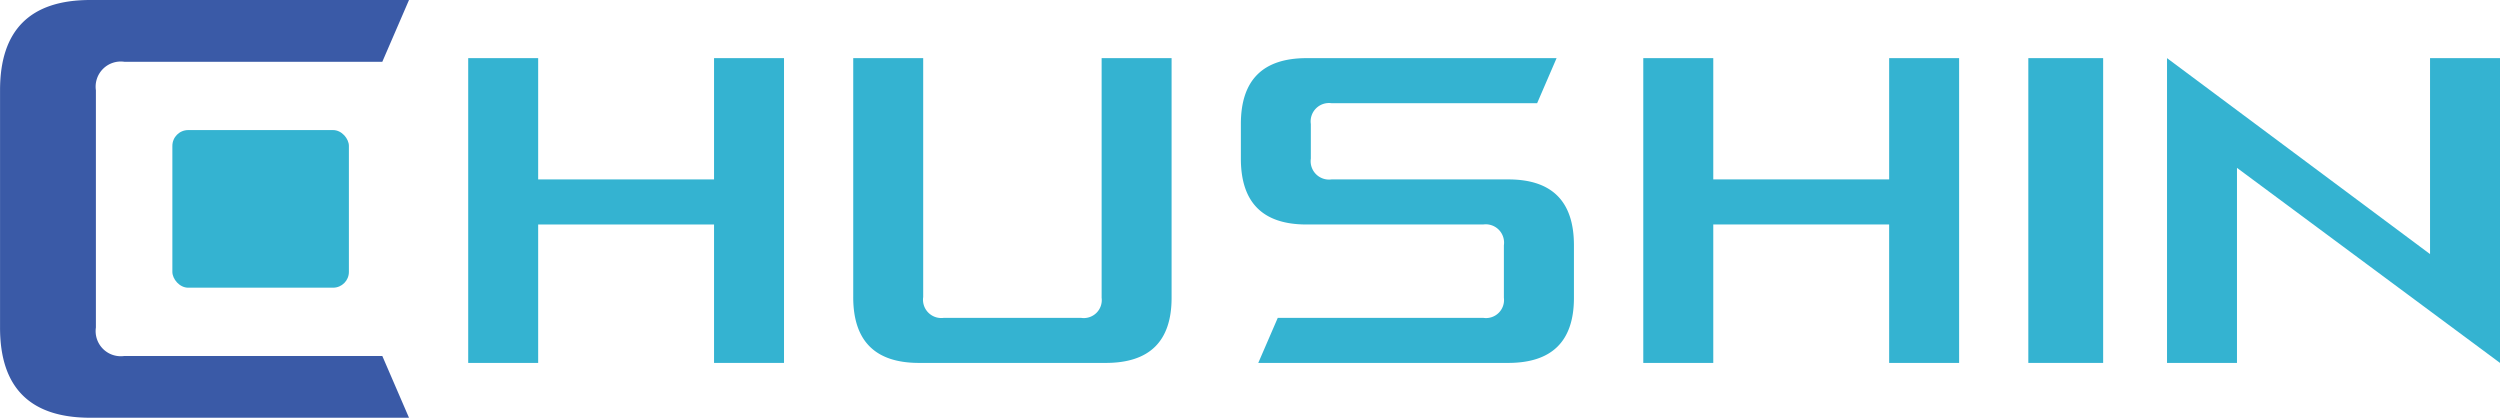
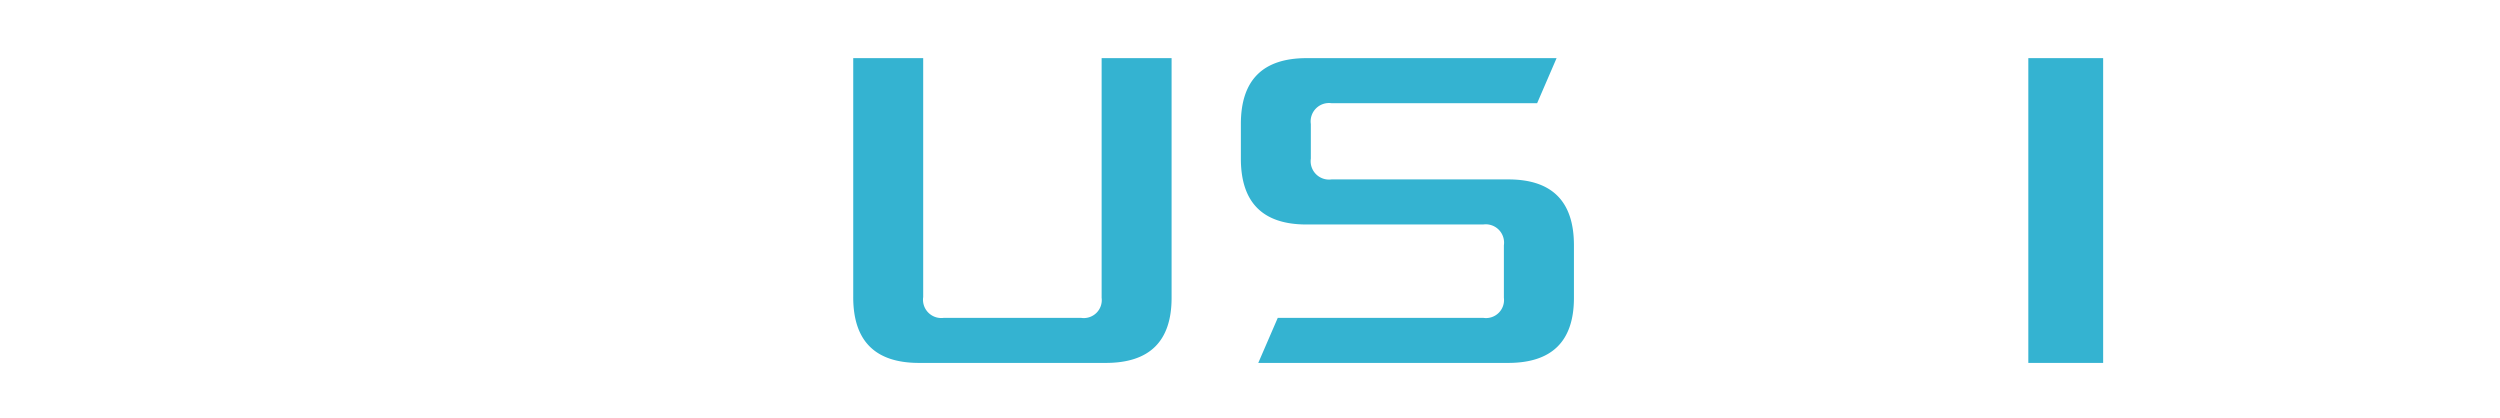
<svg xmlns="http://www.w3.org/2000/svg" width="165.521" height="27.659" viewBox="0 0 165.521 27.659">
  <g id="グループ_11566" data-name="グループ 11566" transform="translate(-216 -114.185)">
    <g id="グループ_352" data-name="グループ 352" transform="translate(246.999 118.034)">
-       <path id="パス_1490" data-name="パス 1490" d="M252.421,127.7H240.776v9.166h-4.632V116.686h4.632v8.03h11.645v-8.03h4.632v20.179h-4.632Z" transform="translate(-236.144 -116.686)" fill="#34b3d1" />
      <path id="パス_1491" data-name="パス 1491" d="M267.79,133.882a1.191,1.191,0,0,0,1.365-1.33V116.686h4.632v15.869q0,4.31-4.358,4.31H257.066q-4.358,0-4.357-4.357V116.686h4.632v15.82a1.211,1.211,0,0,0,1.363,1.376Z" transform="translate(-227.217 -116.686)" fill="#34b3d1" />
      <path id="パス_1492" data-name="パス 1492" d="M287.091,124.716q4.344,0,4.346,4.355v3.484q0,4.31-4.358,4.31H270.537l1.291-2.984h13.6a1.193,1.193,0,0,0,1.371-1.328v-3.479a1.213,1.213,0,0,0-1.371-1.374h-11.7q-4.342,0-4.343-4.36v-2.294q0-4.36,4.358-4.36h16.545L289,119.67h-13.61a1.215,1.215,0,0,0-1.373,1.377v2.291a1.216,1.216,0,0,0,1.373,1.377Z" transform="translate(-218.228 -116.686)" fill="#34b3d1" />
-       <path id="パス_1493" data-name="パス 1493" d="M302.978,127.7H291.334v9.166H286.7V116.686h4.634v8.03h11.645v-8.03h4.632v20.179h-4.632Z" transform="translate(-208.9 -116.686)" fill="#34b3d1" />
      <path id="パス_1494" data-name="パス 1494" d="M303.266,116.686h4.954v20.179h-4.954Z" transform="translate(-199.973 -116.686)" fill="#34b3d1" />
-       <path id="パス_1495" data-name="パス 1495" d="M313.865,123.951v12.914h-4.632V116.686l17.414,12.974V116.686h4.632v20.179Z" transform="translate(-196.757 -116.686)" fill="#34b3d1" />
    </g>
    <g id="グループ_353" data-name="グループ 353" transform="translate(216 114.185)">
-       <path id="パス_1496" data-name="パス 1496" d="M241.312,137.753l1.767,4.09h-21.1q-5.979,0-5.976-5.971V120.157q0-5.972,5.976-5.972h21.1l-1.767,4.09H224.23a1.664,1.664,0,0,0-1.881,1.885V135.87a1.663,1.663,0,0,0,1.881,1.884Z" transform="translate(-216 -114.185)" fill="#3a5aa7" />
-       <rect id="長方形_119" data-name="長方形 119" width="11.688" height="10.436" rx="1.048" transform="translate(11.412 8.612)" fill="#34b3d1" />
-     </g>
+       </g>
  </g>
</svg>